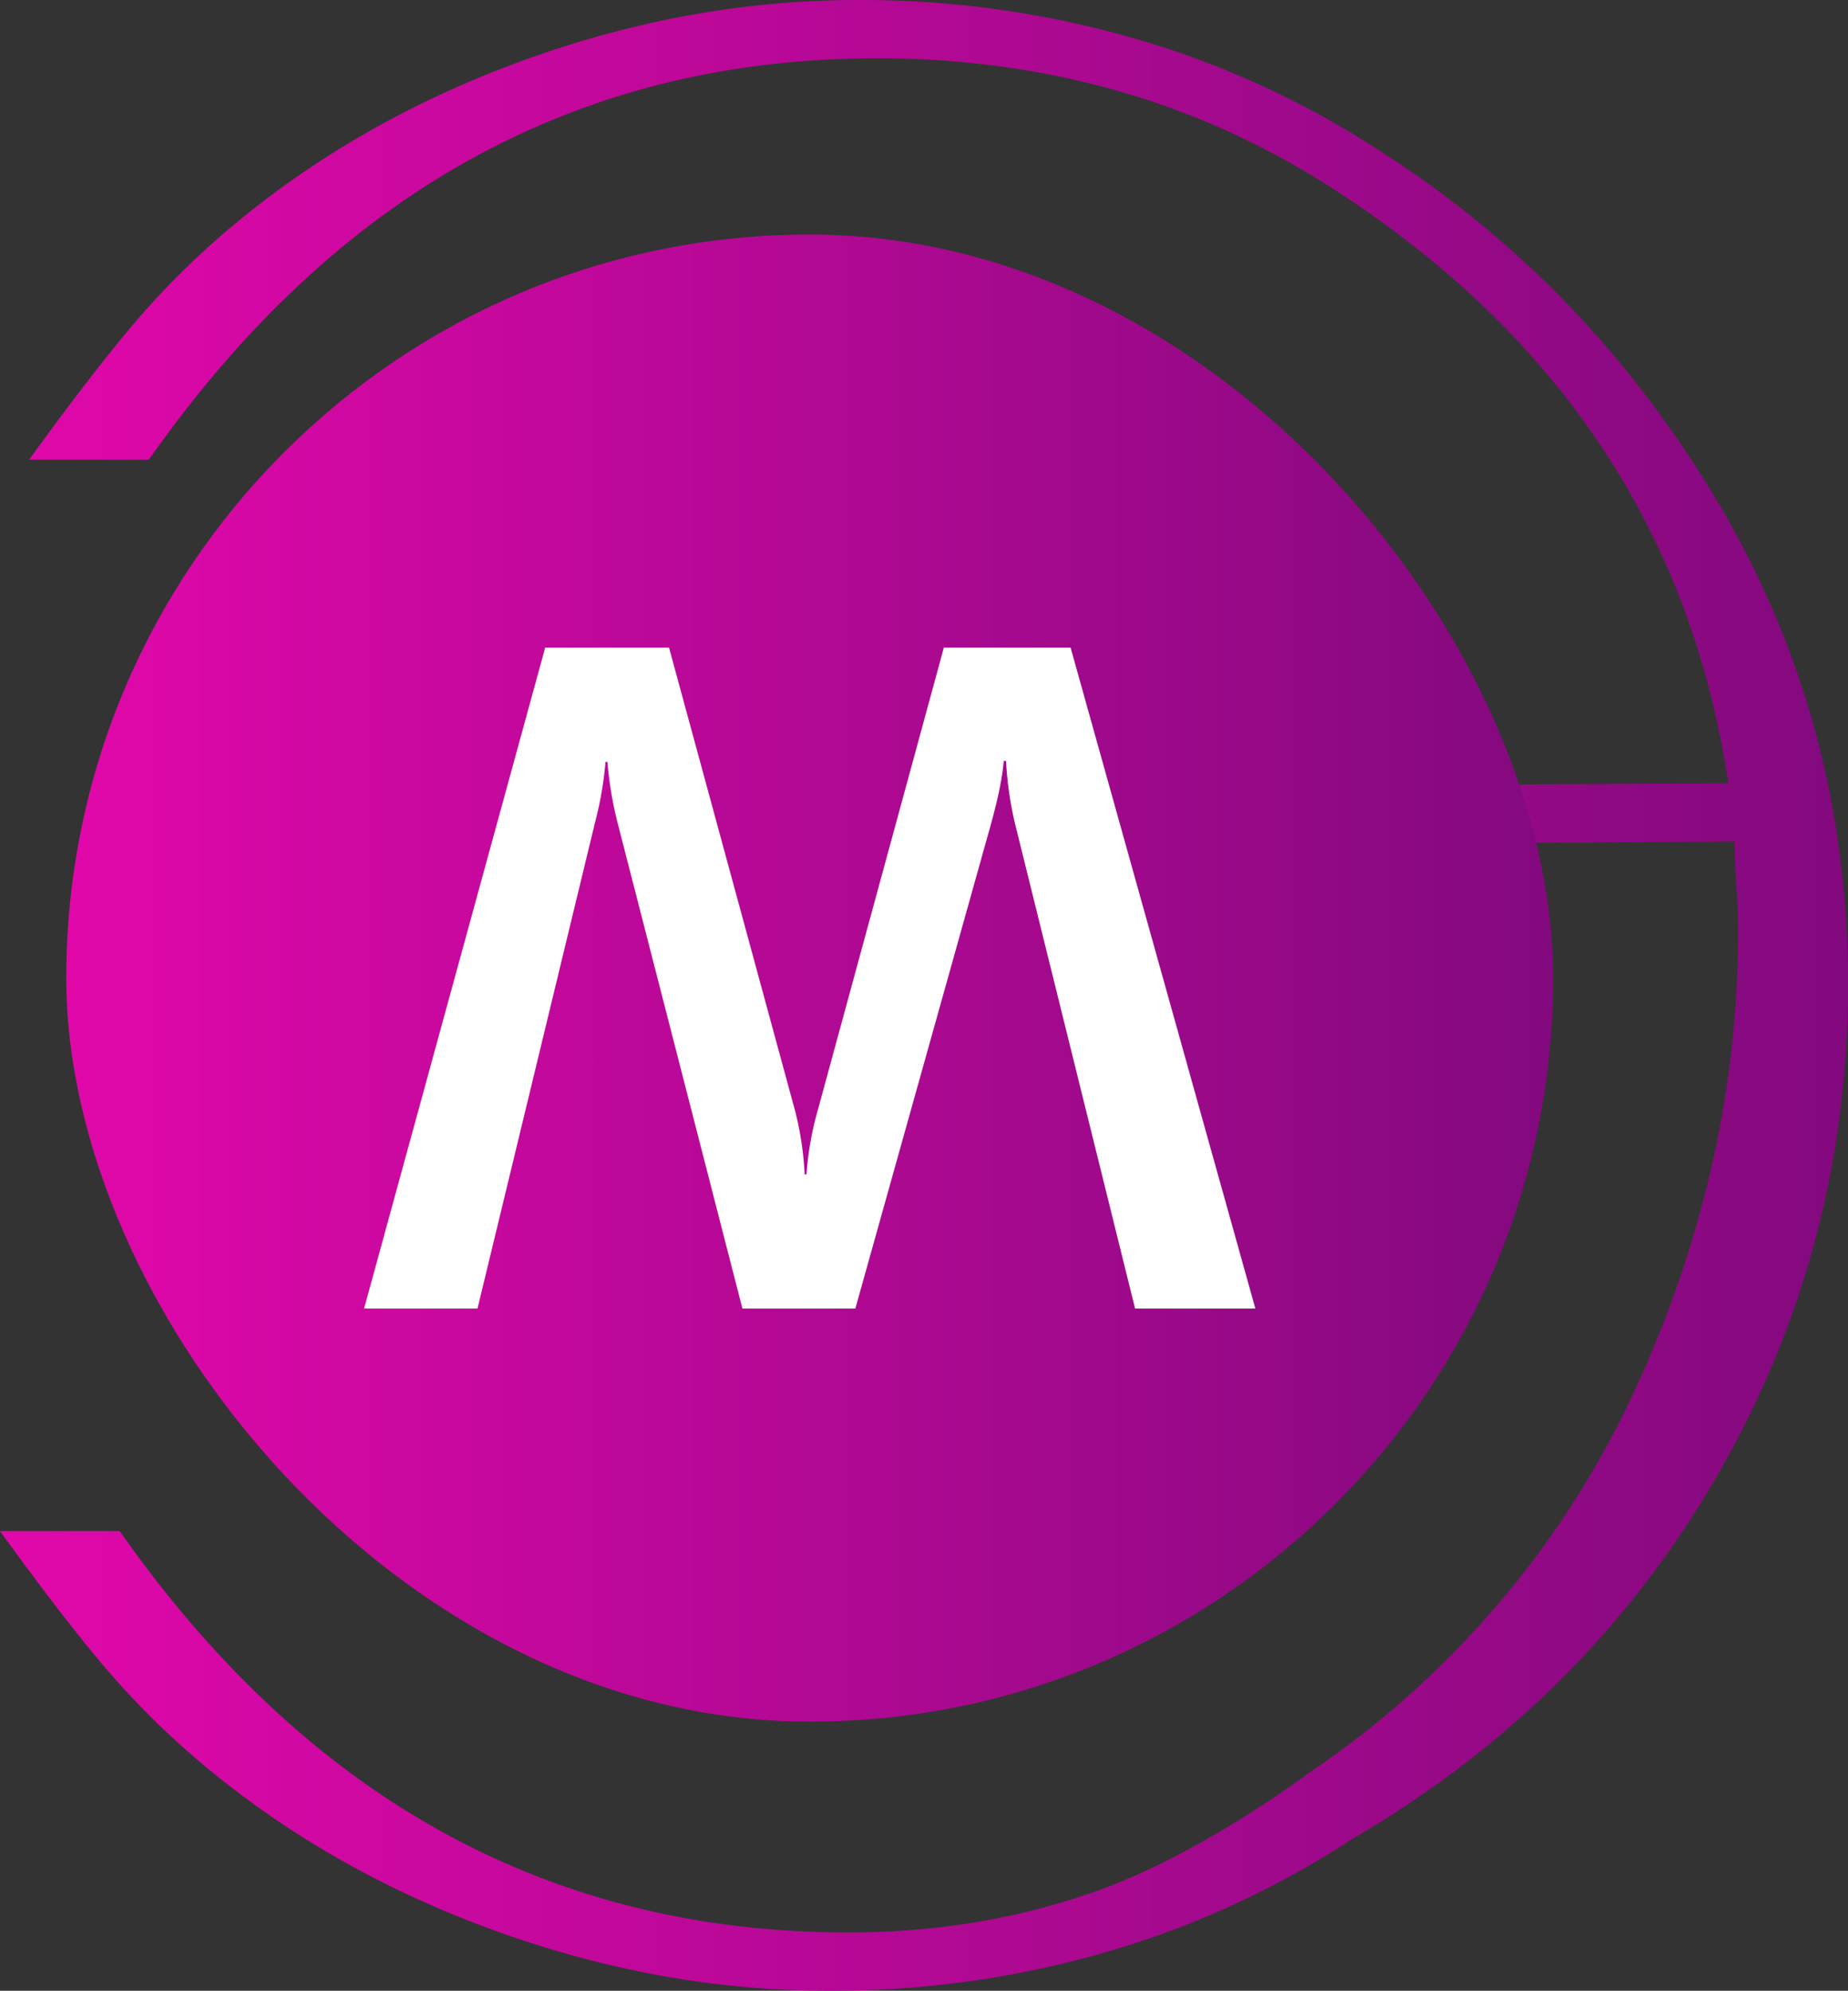
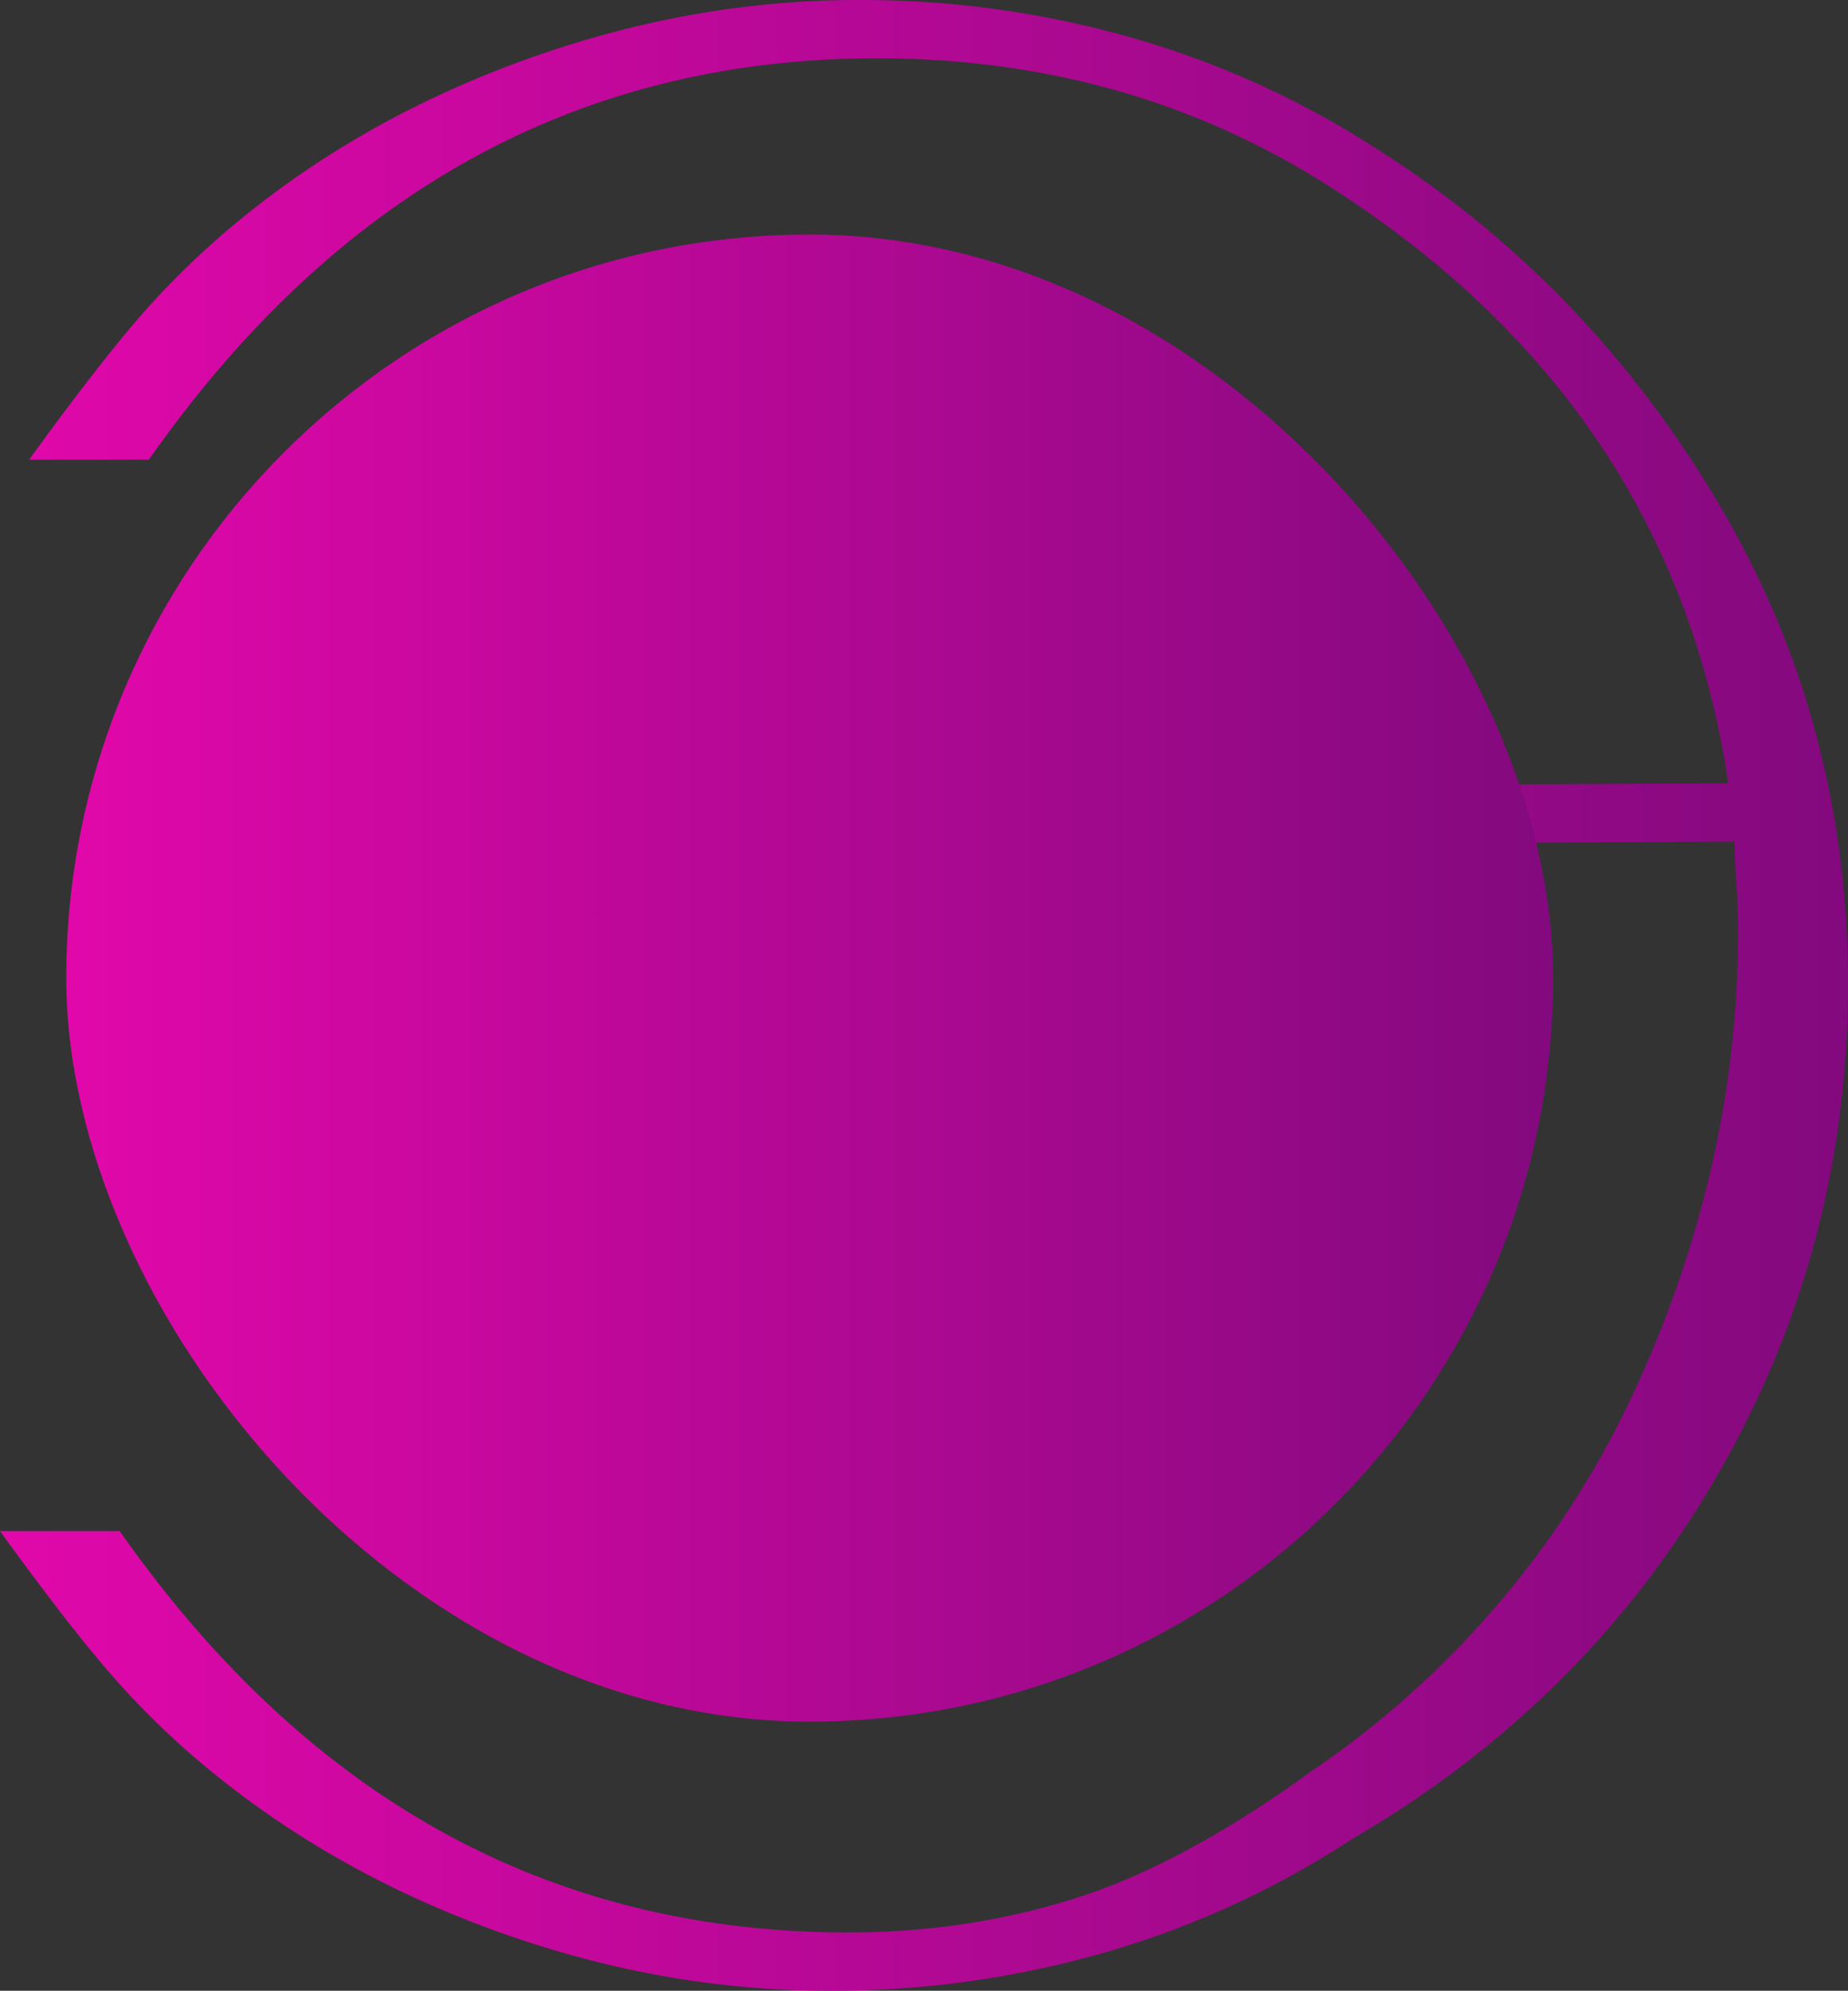
<svg xmlns="http://www.w3.org/2000/svg" xmlns:xlink="http://www.w3.org/1999/xlink" viewBox="0 0 665.7 717">
  <rect x="0" y="0" width="665.7" height="717" fill="#333333" stroke="none" />
  <defs>
    <style>.cls-1{fill:url(#Новый_образец_градиента_3);}.cls-2{fill:url(#Новый_образец_градиента_3-2);}.cls-3{fill:#fff;}</style>
    <linearGradient id="Новый_образец_градиента_3" y1="358.5" x2="665.7" y2="358.5" gradientUnits="userSpaceOnUse">
      <stop offset="0" stop-color="#e108aa" />
      <stop offset="1" stop-color="#83097e" />
    </linearGradient>
    <linearGradient id="Новый_образец_градиента_3-2" x1="23.87" y1="352.27" x2="559.48" y2="352.27" xlink:href="#Новый_образец_градиента_3" />
  </defs>
  <g id="Слой_2" data-name="Слой 2">
    <g id="Слой_1-2" data-name="Слой 1">
      <path class="cls-1" d="M471,638.88a333.91,333.91,0,0,0,64.12-56,329.49,329.49,0,0,0,49-72.27A409.45,409.45,0,0,0,615,426.7a378.41,378.41,0,0,0,11.08-92.1q0-8.14-.59-15.74c-.4-5.05-.58-10.29-.58-15.74l-464,2.33v-21l461.67-2.33Q602.72,149.23,485,71.12,410.37,21,315.94,21,155.05,21,53.63,165.55H10.49Q35,131.76,50.71,113.67A299.82,299.82,0,0,1,86.27,79.28Q131.74,42,190.61,21T309,0A355.09,355.09,0,0,1,409.21,14a328.73,328.73,0,0,1,88.6,40.81q74.61,47.81,121.25,126.49T665.7,354.42q0,95.61-47.22,177.21T487.32,662.2A328.12,328.12,0,0,1,398.72,703a355.11,355.11,0,0,1-100.27,14Q239,717,180.12,696T75.78,637.72a296.73,296.73,0,0,1-35.56-34.39Q24.49,585.27,0,551.45H43.13Q144.56,696,305.45,696c31.86,0,61.32-5,88.61-14.57C432.54,668,471,638.88,471,638.88Z" />
      <rect class="cls-2" x="23.87" y="84.47" width="535.61" height="535.61" rx="267.81" />
-       <path class="cls-3" d="M131.14,471.31l65.25-238.07H241l45.32,166.51A113,113,0,0,1,289.85,423h.67a112.77,112.77,0,0,1,4-22.91L340,233.24h45.65l66.57,238.07H408.89L365.72,297a126.84,126.84,0,0,1-3.32-22.91h-.83q-.66,8.46-4.65,22.91L308.11,471.31H267.44L222.29,295.66a137.77,137.77,0,0,1-3.49-21.25h-.67a130.39,130.39,0,0,1-3.81,21.91L172,471.31Z" />
    </g>
  </g>
</svg>